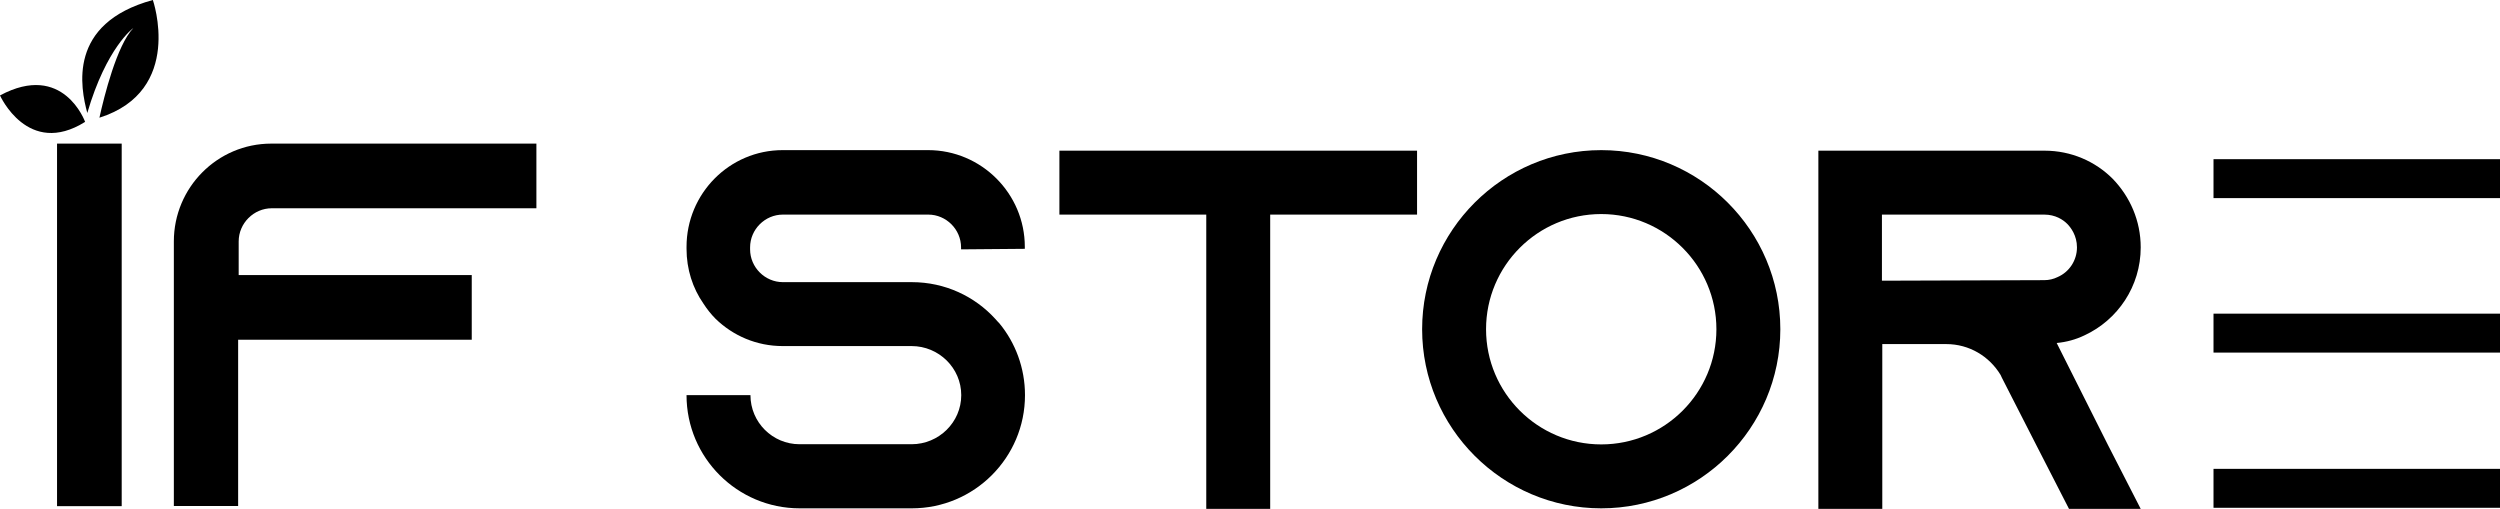
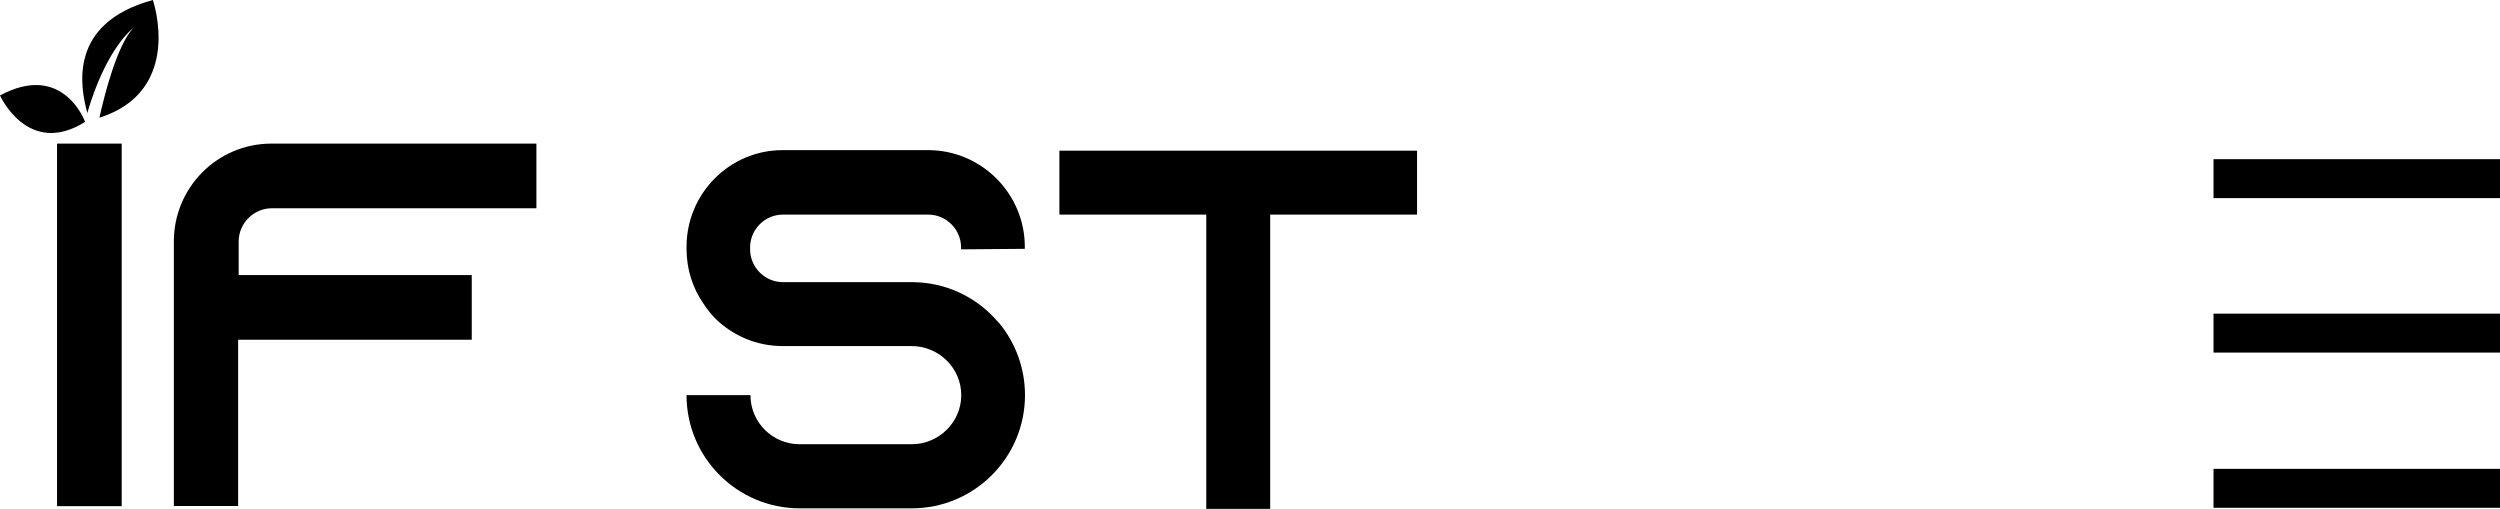
<svg xmlns="http://www.w3.org/2000/svg" id="Vrstva_1" data-name="Vrstva 1" viewBox="0 0 138.05 28.1">
  <g>
    <g>
      <g>
        <path d="m53.07,13.77v-.11c0-.99-.82-1.81-1.81-1.81h-8.03c-.99,0-1.81.82-1.81,1.81v.11c0,.99.82,1.81,1.81,1.81h7.12c1.84,0,3.48.79,4.61,2.03.08.08.14.17.23.25.88,1.07,1.41,2.46,1.41,3.96,0,3.45-2.8,6.25-6.25,6.25h-6.19c-3.45,0-6.25-2.8-6.25-6.25h3.53c0,1.5,1.22,2.71,2.71,2.71h6.19c1.5,0,2.74-1.21,2.74-2.71s-1.24-2.71-2.74-2.71h-7.12c-1.44,0-2.74-.57-3.7-1.5-.25-.25-.48-.54-.68-.85-.59-.85-.93-1.89-.93-3.02v-.11c0-2.94,2.37-5.34,5.31-5.34h8.03c2.94,0,5.34,2.4,5.34,5.34v.11l-3.52.03Z" />
        <path d="m78.25,8.32v3.53h-8.11v16.25h-3.53V11.85h-8.11v-3.53h19.75Z" />
-         <path d="m98.31,18.18c0,5.45-4.44,9.89-9.89,9.89s-9.89-4.44-9.89-9.89,4.44-9.89,9.89-9.89,9.89,4.44,9.89,9.89Zm-3.53,0c0-3.5-2.85-6.36-6.36-6.36s-6.36,2.85-6.36,6.36,2.85,6.36,6.36,6.36,6.36-2.85,6.36-6.36Z" />
-         <path d="m116.4,24.57l1.81,3.53h-3.96l-1.81-3.53-1.89-3.7-.08-.17c-.62-1.02-1.72-1.7-3-1.7h-3.53v9.1h-3.53V8.32h12.49c1.47,0,2.8.59,3.76,1.55.96.99,1.55,2.32,1.55,3.79,0,2.15-1.27,4.01-3.11,4.86-.48.23-.99.37-1.53.42l2.83,5.63Zm-3.51-9.1c.25,0,.51-.06.73-.17.65-.28,1.07-.93,1.07-1.64,0-.65-.34-1.1-.54-1.3-.23-.23-.65-.51-1.27-.51h-8.96v3.65l8.97-.03Z" />
      </g>
      <rect x="122.23" y="8.79" width="15.82" height="2.15" />
      <rect x="122.23" y="17.32" width="15.82" height="2.15" />
      <rect x="122.23" y="25.89" width="15.82" height="2.15" />
    </g>
    <g>
      <path d="m3.15,27.94V7.93h3.57v20.02h-3.57Z" />
      <path d="m29.62,7.93v3.57h-14.61c-1,0-1.83.83-1.83,1.83v1.86h12.87v3.57h-12.9v9.18h-3.55v-14.61c0-2.97,2.4-5.4,5.38-5.4h14.64Z" />
    </g>
  </g>
  <path d="m4.7,6.73s-1.2-3.34-4.7-1.46c0,0,1.54,3.44,4.7,1.46Z" />
  <path d="m8.44,0c-4.73,1.29-3.99,4.85-3.62,6.24,1.06-3.63,2.54-4.69,2.54-4.69-.91.96-1.61,3.77-1.87,4.95,4.69-1.49,2.95-6.5,2.95-6.5Z" />
</svg>